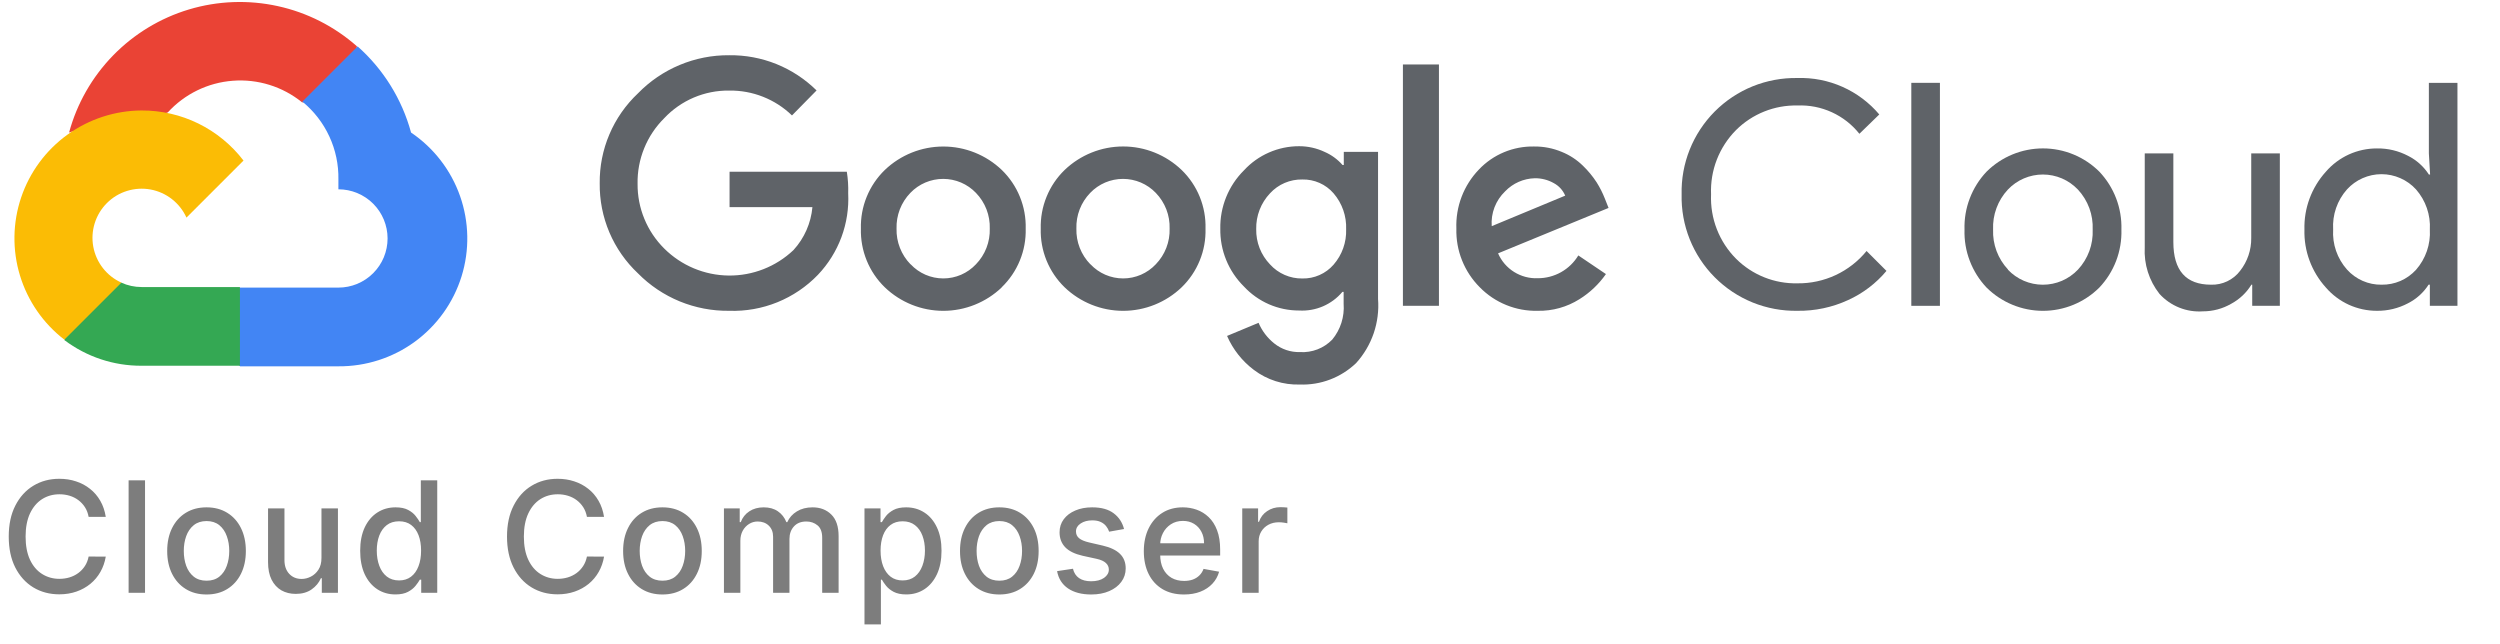
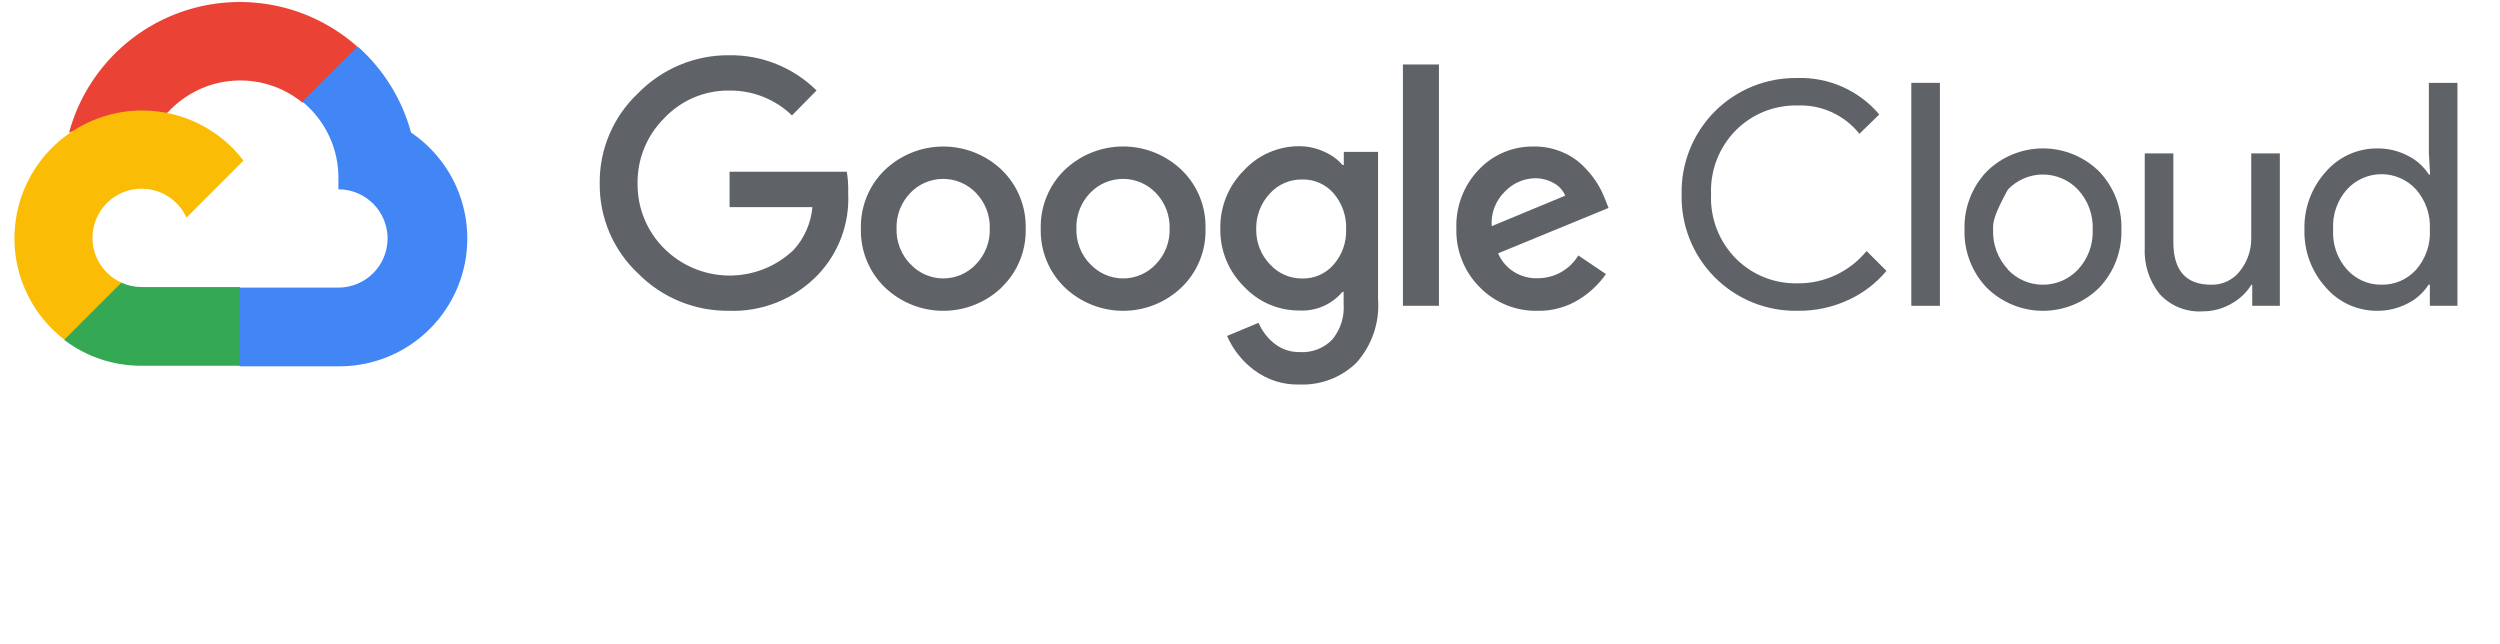
<svg xmlns="http://www.w3.org/2000/svg" width="97" height="25" viewBox="0 0 97 25" fill="none">
  <g clip-path="url(#clip0_1334_20684)">
    <path d="M11.71 3.97H12.246L13.773 2.443L13.848 1.795C12.973 1.023 11.916 0.486 10.776 0.237C9.636 -0.013 8.451 0.031 7.333 0.366C6.215 0.702 5.201 1.316 4.387 2.152C3.573 2.988 2.985 4.017 2.68 5.143C2.85 5.073 3.038 5.062 3.215 5.111L6.27 4.607C6.27 4.607 6.426 4.35 6.506 4.366C7.16 3.648 8.065 3.206 9.034 3.133C10.004 3.059 10.965 3.358 11.72 3.97H11.71Z" fill="#EA4335" />
    <path d="M15.949 5.143C15.598 3.851 14.877 2.689 13.875 1.8L11.731 3.943C12.178 4.308 12.536 4.769 12.778 5.293C13.021 5.816 13.141 6.388 13.13 6.964V7.345C13.38 7.345 13.629 7.394 13.86 7.49C14.091 7.586 14.302 7.726 14.479 7.903C14.656 8.08 14.797 8.291 14.893 8.522C14.988 8.753 15.038 9.001 15.038 9.252C15.038 9.502 14.988 9.75 14.893 9.982C14.797 10.213 14.656 10.423 14.479 10.6C14.302 10.777 14.091 10.918 13.86 11.014C13.629 11.11 13.38 11.159 13.13 11.159H9.314L8.934 11.545V13.832L9.314 14.213H13.13C14.195 14.221 15.235 13.886 16.096 13.258C16.956 12.629 17.591 11.741 17.908 10.724C18.224 9.707 18.204 8.615 17.851 7.61C17.498 6.604 16.831 5.74 15.949 5.143Z" fill="#4285F4" />
    <path d="M5.493 14.191H9.309V11.137H5.493C5.221 11.137 4.953 11.079 4.705 10.966L4.169 11.132L2.631 12.659L2.497 13.195C3.36 13.846 4.412 14.196 5.493 14.191Z" fill="#34A853" />
    <path d="M5.493 4.286C4.459 4.292 3.453 4.621 2.615 5.226C1.777 5.832 1.15 6.684 0.82 7.663C0.49 8.643 0.474 9.701 0.775 10.69C1.076 11.678 1.678 12.549 2.497 13.179L4.711 10.966C4.429 10.839 4.183 10.646 3.993 10.403C3.803 10.16 3.675 9.874 3.619 9.571C3.564 9.267 3.583 8.955 3.675 8.66C3.767 8.366 3.929 8.098 4.147 7.88C4.365 7.661 4.633 7.499 4.928 7.408C5.223 7.316 5.535 7.297 5.839 7.352C6.142 7.407 6.428 7.536 6.671 7.726C6.914 7.916 7.108 8.162 7.235 8.443L9.448 6.23C8.984 5.623 8.385 5.132 7.699 4.794C7.013 4.457 6.258 4.283 5.493 4.286Z" fill="#FBBC05" />
    <path d="M28.291 12.059C27.634 12.067 26.982 11.943 26.374 11.694C25.766 11.444 25.215 11.075 24.754 10.607C24.278 10.16 23.9 9.618 23.644 9.017C23.389 8.415 23.261 7.768 23.269 7.114C23.261 6.461 23.389 5.813 23.645 5.212C23.9 4.611 24.278 4.069 24.754 3.621C25.213 3.149 25.763 2.775 26.371 2.521C26.979 2.266 27.632 2.138 28.291 2.143C28.919 2.135 29.542 2.251 30.124 2.485C30.706 2.72 31.236 3.068 31.683 3.509L30.729 4.479C30.076 3.847 29.199 3.501 28.291 3.514C27.82 3.509 27.352 3.601 26.919 3.785C26.485 3.97 26.095 4.242 25.772 4.586C25.437 4.918 25.172 5.315 24.995 5.752C24.817 6.19 24.729 6.658 24.738 7.13C24.734 7.597 24.823 8.06 25.001 8.491C25.178 8.923 25.441 9.314 25.772 9.643C26.436 10.304 27.331 10.68 28.268 10.691C29.205 10.702 30.109 10.347 30.788 9.702C31.209 9.242 31.466 8.656 31.522 8.036H28.307V6.664H32.857C32.901 6.941 32.919 7.22 32.91 7.5C32.939 8.079 32.849 8.657 32.648 9.201C32.446 9.744 32.136 10.241 31.737 10.661C31.293 11.123 30.756 11.486 30.163 11.727C29.569 11.968 28.931 12.081 28.291 12.059ZM38.87 11.148C38.259 11.733 37.446 12.06 36.6 12.06C35.754 12.06 34.941 11.733 34.331 11.148C34.027 10.854 33.787 10.499 33.628 10.107C33.468 9.715 33.392 9.294 33.403 8.871C33.392 8.448 33.468 8.028 33.628 7.636C33.788 7.244 34.027 6.889 34.331 6.595C34.942 6.011 35.755 5.685 36.6 5.685C37.446 5.685 38.258 6.011 38.87 6.595C39.173 6.889 39.413 7.244 39.572 7.636C39.732 8.028 39.808 8.448 39.797 8.871C39.808 9.295 39.731 9.716 39.57 10.108C39.41 10.5 39.169 10.854 38.864 11.148H38.87ZM35.333 10.254C35.495 10.427 35.691 10.565 35.909 10.66C36.127 10.754 36.362 10.803 36.6 10.803C36.838 10.803 37.073 10.754 37.291 10.66C37.509 10.565 37.705 10.427 37.867 10.254C38.045 10.071 38.183 9.854 38.275 9.617C38.367 9.379 38.411 9.126 38.403 8.871C38.411 8.616 38.368 8.362 38.276 8.123C38.184 7.885 38.045 7.668 37.867 7.484C37.703 7.312 37.505 7.176 37.287 7.082C37.068 6.989 36.833 6.941 36.595 6.941C36.357 6.941 36.122 6.989 35.903 7.082C35.684 7.176 35.486 7.312 35.322 7.484C35.144 7.668 35.006 7.885 34.913 8.123C34.822 8.362 34.778 8.616 34.786 8.871C34.779 9.126 34.824 9.38 34.917 9.617C35.01 9.855 35.149 10.071 35.327 10.254H35.333ZM45.847 11.148C45.237 11.733 44.423 12.06 43.578 12.06C42.732 12.06 41.919 11.733 41.308 11.148C41.004 10.854 40.765 10.499 40.605 10.107C40.446 9.715 40.369 9.294 40.381 8.871C40.37 8.448 40.446 8.028 40.606 7.636C40.765 7.244 41.004 6.889 41.308 6.595C41.919 6.01 42.732 5.683 43.578 5.683C44.423 5.683 45.237 6.01 45.847 6.595C46.151 6.889 46.39 7.244 46.55 7.636C46.709 8.028 46.786 8.448 46.774 8.871C46.786 9.294 46.71 9.715 46.55 10.107C46.391 10.499 46.151 10.854 45.847 11.148ZM42.31 10.254C42.473 10.427 42.669 10.565 42.887 10.66C43.105 10.754 43.34 10.803 43.578 10.803C43.815 10.803 44.05 10.754 44.268 10.66C44.486 10.565 44.683 10.427 44.845 10.254C45.022 10.071 45.161 9.854 45.253 9.617C45.345 9.379 45.389 9.126 45.381 8.871C45.389 8.616 45.346 8.362 45.254 8.123C45.161 7.885 45.023 7.668 44.845 7.484C44.681 7.312 44.483 7.176 44.264 7.082C44.045 6.989 43.81 6.941 43.572 6.941C43.334 6.941 43.099 6.989 42.88 7.082C42.662 7.176 42.464 7.312 42.3 7.484C42.122 7.668 41.983 7.885 41.891 8.123C41.799 8.362 41.756 8.616 41.764 8.871C41.757 9.126 41.801 9.38 41.894 9.617C41.987 9.855 42.127 10.071 42.305 10.254H42.31ZM50.435 14.92C49.792 14.94 49.162 14.74 48.65 14.352C48.195 14.01 47.837 13.556 47.61 13.034L48.832 12.525C48.965 12.837 49.173 13.111 49.438 13.323C49.721 13.551 50.076 13.671 50.44 13.661C50.671 13.675 50.901 13.639 51.117 13.556C51.332 13.473 51.527 13.344 51.689 13.179C52.012 12.789 52.171 12.29 52.133 11.786V11.325H52.085C51.881 11.568 51.623 11.759 51.332 11.885C51.041 12.01 50.724 12.066 50.408 12.048C50.005 12.049 49.607 11.967 49.238 11.807C48.869 11.646 48.538 11.411 48.264 11.116C47.968 10.823 47.733 10.473 47.576 10.088C47.418 9.702 47.341 9.288 47.348 8.871C47.34 8.452 47.418 8.036 47.575 7.648C47.733 7.259 47.967 6.906 48.264 6.611C48.537 6.314 48.868 6.078 49.237 5.917C49.606 5.755 50.005 5.672 50.408 5.673C50.749 5.673 51.086 5.748 51.394 5.893C51.661 6.009 51.899 6.183 52.091 6.402H52.139V5.893H53.468V11.598C53.503 12.05 53.445 12.503 53.299 12.932C53.152 13.36 52.92 13.754 52.616 14.089C52.326 14.366 51.984 14.582 51.609 14.725C51.235 14.868 50.835 14.934 50.435 14.92ZM50.531 10.805C50.76 10.81 50.987 10.765 51.196 10.672C51.406 10.58 51.592 10.442 51.742 10.27C52.073 9.891 52.247 9.401 52.23 8.898C52.25 8.387 52.076 7.888 51.742 7.5C51.592 7.327 51.406 7.189 51.197 7.097C50.987 7.004 50.76 6.959 50.531 6.964C50.296 6.959 50.063 7.005 49.846 7.097C49.63 7.189 49.436 7.327 49.277 7.5C48.923 7.874 48.73 8.373 48.741 8.888C48.736 9.14 48.78 9.391 48.872 9.627C48.964 9.862 49.102 10.077 49.277 10.259C49.435 10.434 49.629 10.573 49.845 10.667C50.061 10.761 50.295 10.809 50.531 10.805ZM55.831 2.502V11.866H54.433V2.502H55.831ZM59.668 12.059C59.249 12.07 58.833 11.994 58.445 11.836C58.056 11.679 57.705 11.443 57.412 11.143C57.115 10.845 56.882 10.491 56.726 10.1C56.57 9.71 56.496 9.292 56.507 8.871C56.491 8.45 56.56 8.03 56.71 7.636C56.86 7.242 57.088 6.883 57.38 6.579C57.655 6.288 57.988 6.059 58.357 5.905C58.727 5.751 59.124 5.676 59.524 5.684C59.892 5.68 60.256 5.751 60.596 5.893C60.901 6.016 61.18 6.198 61.416 6.429C61.618 6.624 61.798 6.841 61.951 7.077C62.076 7.276 62.182 7.485 62.268 7.704L62.412 8.068L58.125 9.83C58.255 10.128 58.471 10.38 58.747 10.552C59.023 10.724 59.344 10.809 59.668 10.795C59.984 10.796 60.295 10.714 60.57 10.56C60.845 10.405 61.076 10.181 61.239 9.911L62.31 10.634C62.037 11.025 61.687 11.357 61.282 11.609C60.799 11.913 60.239 12.07 59.668 12.059ZM57.879 8.775L60.73 7.591C60.642 7.382 60.485 7.21 60.285 7.104C60.061 6.977 59.807 6.913 59.55 6.916C59.114 6.927 58.7 7.11 58.398 7.425C58.218 7.598 58.077 7.809 57.987 8.042C57.898 8.275 57.86 8.526 57.879 8.775Z" fill="#5F6368" />
    <path d="M69.738 12.059C69.143 12.069 68.552 11.959 68.001 11.736C67.45 11.512 66.95 11.179 66.53 10.757C66.111 10.336 65.781 9.833 65.56 9.281C65.34 8.729 65.233 8.137 65.247 7.543C65.233 6.948 65.34 6.357 65.56 5.805C65.781 5.252 66.111 4.75 66.53 4.328C66.95 3.907 67.45 3.574 68.001 3.35C68.552 3.127 69.143 3.017 69.738 3.027C70.34 3.008 70.939 3.125 71.489 3.37C72.039 3.615 72.527 3.981 72.916 4.441L72.144 5.191C71.859 4.832 71.493 4.546 71.076 4.355C70.658 4.164 70.202 4.074 69.743 4.093C69.302 4.083 68.864 4.162 68.454 4.326C68.044 4.49 67.671 4.735 67.359 5.046C67.034 5.373 66.78 5.764 66.613 6.193C66.446 6.623 66.37 7.082 66.389 7.543C66.37 8.003 66.446 8.463 66.613 8.892C66.78 9.322 67.034 9.713 67.359 10.039C67.671 10.351 68.044 10.596 68.454 10.76C68.864 10.924 69.302 11.003 69.743 10.993C70.256 10.999 70.763 10.889 71.227 10.672C71.69 10.455 72.099 10.136 72.423 9.739L73.195 10.511C72.791 10.994 72.284 11.38 71.71 11.641C71.093 11.926 70.419 12.069 69.738 12.059Z" fill="#5F6368" />
    <path d="M75.269 11.866H74.159V3.214H75.269V11.866Z" fill="#5F6368" />
-     <path d="M77.08 6.659C77.662 6.082 78.448 5.758 79.267 5.758C80.086 5.758 80.872 6.082 81.453 6.659C81.737 6.959 81.96 7.312 82.107 7.698C82.254 8.084 82.323 8.496 82.311 8.909C82.323 9.322 82.254 9.733 82.107 10.12C81.96 10.506 81.737 10.859 81.453 11.159C80.872 11.736 80.086 12.06 79.267 12.06C78.448 12.06 77.662 11.736 77.08 11.159C76.796 10.859 76.574 10.506 76.427 10.12C76.279 9.733 76.21 9.322 76.223 8.909C76.21 8.496 76.279 8.084 76.427 7.698C76.574 7.312 76.796 6.959 77.08 6.659ZM77.906 10.463C78.08 10.647 78.291 10.794 78.525 10.895C78.758 10.995 79.01 11.047 79.264 11.047C79.518 11.047 79.77 10.995 80.004 10.895C80.237 10.794 80.448 10.647 80.623 10.463C80.817 10.255 80.967 10.01 81.066 9.743C81.164 9.477 81.208 9.193 81.196 8.909C81.208 8.625 81.164 8.341 81.066 8.075C80.967 7.808 80.817 7.563 80.623 7.355C80.448 7.171 80.237 7.024 80.004 6.923C79.77 6.823 79.518 6.771 79.264 6.771C79.01 6.771 78.758 6.823 78.525 6.923C78.291 7.024 78.08 7.171 77.906 7.355C77.712 7.563 77.561 7.808 77.463 8.075C77.364 8.341 77.32 8.625 77.332 8.909C77.321 9.192 77.367 9.475 77.466 9.741C77.566 10.007 77.717 10.25 77.911 10.457L77.906 10.463Z" fill="#5F6368" />
+     <path d="M77.08 6.659C77.662 6.082 78.448 5.758 79.267 5.758C80.086 5.758 80.872 6.082 81.453 6.659C81.737 6.959 81.96 7.312 82.107 7.698C82.254 8.084 82.323 8.496 82.311 8.909C82.323 9.322 82.254 9.733 82.107 10.12C81.96 10.506 81.737 10.859 81.453 11.159C80.872 11.736 80.086 12.06 79.267 12.06C78.448 12.06 77.662 11.736 77.08 11.159C76.796 10.859 76.574 10.506 76.427 10.12C76.279 9.733 76.21 9.322 76.223 8.909C76.21 8.496 76.279 8.084 76.427 7.698C76.574 7.312 76.796 6.959 77.08 6.659ZM77.906 10.463C78.08 10.647 78.291 10.794 78.525 10.895C78.758 10.995 79.01 11.047 79.264 11.047C79.518 11.047 79.77 10.995 80.004 10.895C80.237 10.794 80.448 10.647 80.623 10.463C80.817 10.255 80.967 10.01 81.066 9.743C81.164 9.477 81.208 9.193 81.196 8.909C81.208 8.625 81.164 8.341 81.066 8.075C80.967 7.808 80.817 7.563 80.623 7.355C80.448 7.171 80.237 7.024 80.004 6.923C79.77 6.823 79.518 6.771 79.264 6.771C79.01 6.771 78.758 6.823 78.525 6.923C78.291 7.024 78.08 7.171 77.906 7.355C77.364 8.341 77.32 8.625 77.332 8.909C77.321 9.192 77.367 9.475 77.466 9.741C77.566 10.007 77.717 10.25 77.911 10.457L77.906 10.463Z" fill="#5F6368" />
    <path d="M88.458 11.866H87.386V11.046H87.354C87.163 11.358 86.893 11.613 86.571 11.786C86.237 11.979 85.858 12.081 85.472 12.08C85.159 12.102 84.845 12.052 84.554 11.935C84.263 11.818 84.001 11.637 83.79 11.405C83.384 10.892 83.18 10.248 83.216 9.595V5.952H84.326V9.391C84.326 10.495 84.813 11.046 85.789 11.046C86.005 11.053 86.221 11.008 86.416 10.915C86.612 10.822 86.783 10.683 86.914 10.511C87.202 10.146 87.355 9.694 87.348 9.23V5.952H88.458V11.866Z" fill="#5F6368" />
    <path d="M92.225 12.059C91.849 12.06 91.477 11.98 91.134 11.824C90.792 11.667 90.488 11.439 90.242 11.154C89.687 10.54 89.389 9.736 89.412 8.909C89.389 8.082 89.687 7.278 90.242 6.664C90.488 6.379 90.792 6.151 91.134 5.994C91.477 5.838 91.849 5.758 92.225 5.759C92.647 5.752 93.063 5.852 93.436 6.048C93.764 6.213 94.042 6.463 94.24 6.771H94.288L94.24 5.952V3.214H95.349V11.866H94.278V11.046H94.229C94.031 11.355 93.753 11.605 93.425 11.77C93.056 11.964 92.643 12.064 92.225 12.059ZM92.407 11.046C92.658 11.05 92.907 11 93.137 10.901C93.367 10.801 93.573 10.653 93.742 10.468C94.118 10.039 94.311 9.479 94.278 8.909C94.311 8.339 94.118 7.779 93.742 7.35C93.572 7.163 93.365 7.014 93.134 6.913C92.904 6.811 92.654 6.758 92.402 6.758C92.15 6.758 91.9 6.811 91.669 6.913C91.439 7.014 91.232 7.163 91.062 7.35C90.875 7.561 90.731 7.807 90.639 8.073C90.547 8.34 90.509 8.622 90.526 8.904C90.509 9.185 90.547 9.467 90.639 9.734C90.731 10 90.875 10.246 91.062 10.457C91.231 10.646 91.439 10.796 91.671 10.898C91.903 11 92.154 11.05 92.407 11.046Z" fill="#5F6368" />
  </g>
-   <path d="M4.104 20.055H3.439C3.413 19.913 3.366 19.788 3.296 19.68C3.227 19.572 3.141 19.481 3.04 19.405C2.94 19.33 2.827 19.273 2.702 19.235C2.578 19.197 2.447 19.178 2.308 19.178C2.056 19.178 1.831 19.241 1.632 19.367C1.435 19.494 1.278 19.679 1.163 19.923C1.05 20.168 0.993 20.466 0.993 20.818C0.993 21.173 1.05 21.473 1.163 21.717C1.278 21.962 1.435 22.146 1.634 22.271C1.833 22.396 2.057 22.459 2.305 22.459C2.443 22.459 2.574 22.44 2.697 22.403C2.822 22.365 2.935 22.309 3.036 22.235C3.137 22.161 3.222 22.071 3.292 21.965C3.363 21.857 3.412 21.733 3.439 21.594L4.104 21.596C4.068 21.81 3.999 22.008 3.897 22.188C3.796 22.367 3.666 22.522 3.507 22.653C3.349 22.782 3.169 22.882 2.966 22.953C2.763 23.024 2.541 23.06 2.301 23.06C1.923 23.06 1.587 22.97 1.291 22.791C0.996 22.611 0.763 22.353 0.592 22.018C0.423 21.683 0.339 21.283 0.339 20.818C0.339 20.352 0.424 19.952 0.594 19.619C0.765 19.283 0.998 19.026 1.293 18.847C1.589 18.667 1.925 18.577 2.301 18.577C2.533 18.577 2.749 18.61 2.949 18.677C3.151 18.742 3.332 18.839 3.492 18.967C3.653 19.093 3.786 19.248 3.891 19.431C3.996 19.613 4.067 19.821 4.104 20.055ZM5.627 18.636V23H4.99V18.636H5.627ZM8.013 23.066C7.706 23.066 7.438 22.996 7.21 22.855C6.981 22.715 6.804 22.518 6.677 22.265C6.551 22.012 6.487 21.717 6.487 21.379C6.487 21.039 6.551 20.742 6.677 20.488C6.804 20.234 6.981 20.036 7.21 19.896C7.438 19.755 7.706 19.685 8.013 19.685C8.32 19.685 8.588 19.755 8.816 19.896C9.045 20.036 9.223 20.234 9.349 20.488C9.475 20.742 9.539 21.039 9.539 21.379C9.539 21.717 9.475 22.012 9.349 22.265C9.223 22.518 9.045 22.715 8.816 22.855C8.588 22.996 8.32 23.066 8.013 23.066ZM8.015 22.531C8.214 22.531 8.379 22.479 8.51 22.374C8.64 22.268 8.737 22.129 8.799 21.954C8.863 21.779 8.895 21.587 8.895 21.376C8.895 21.168 8.863 20.976 8.799 20.801C8.737 20.625 8.64 20.484 8.51 20.377C8.379 20.271 8.214 20.217 8.015 20.217C7.815 20.217 7.649 20.271 7.517 20.377C7.386 20.484 7.289 20.625 7.225 20.801C7.162 20.976 7.131 21.168 7.131 21.376C7.131 21.587 7.162 21.779 7.225 21.954C7.289 22.129 7.386 22.268 7.517 22.374C7.649 22.479 7.815 22.531 8.015 22.531ZM12.473 21.643V19.727H13.112V23H12.486V22.433H12.452C12.376 22.608 12.256 22.754 12.089 22.87C11.925 22.985 11.719 23.043 11.474 23.043C11.263 23.043 11.077 22.996 10.915 22.904C10.755 22.81 10.628 22.672 10.536 22.489C10.445 22.305 10.4 22.079 10.4 21.809V19.727H11.037V21.732C11.037 21.955 11.099 22.133 11.222 22.265C11.346 22.397 11.506 22.463 11.704 22.463C11.823 22.463 11.942 22.433 12.06 22.374C12.179 22.314 12.278 22.224 12.356 22.103C12.435 21.982 12.474 21.829 12.473 21.643ZM15.343 23.064C15.079 23.064 14.843 22.996 14.636 22.861C14.43 22.725 14.268 22.531 14.15 22.28C14.034 22.027 13.975 21.724 13.975 21.37C13.975 21.016 14.034 20.714 14.152 20.462C14.271 20.211 14.435 20.018 14.642 19.885C14.85 19.751 15.085 19.685 15.348 19.685C15.551 19.685 15.714 19.719 15.838 19.787C15.963 19.854 16.059 19.932 16.127 20.021C16.197 20.111 16.251 20.19 16.289 20.258H16.328V18.636H16.965V23H16.343V22.491H16.289C16.251 22.56 16.195 22.64 16.123 22.729C16.052 22.819 15.954 22.897 15.829 22.964C15.704 23.03 15.542 23.064 15.343 23.064ZM15.484 22.521C15.667 22.521 15.822 22.472 15.948 22.376C16.076 22.278 16.173 22.142 16.238 21.969C16.305 21.796 16.338 21.594 16.338 21.364C16.338 21.136 16.306 20.938 16.24 20.767C16.175 20.597 16.079 20.464 15.953 20.369C15.826 20.273 15.67 20.226 15.484 20.226C15.292 20.226 15.132 20.276 15.005 20.375C14.877 20.474 14.78 20.61 14.715 20.782C14.651 20.954 14.619 21.148 14.619 21.364C14.619 21.582 14.652 21.779 14.717 21.954C14.782 22.129 14.879 22.267 15.007 22.369C15.136 22.47 15.295 22.521 15.484 22.521ZM23.437 20.055H22.773C22.747 19.913 22.699 19.788 22.63 19.68C22.56 19.572 22.475 19.481 22.374 19.405C22.273 19.33 22.16 19.273 22.035 19.235C21.912 19.197 21.78 19.178 21.641 19.178C21.39 19.178 21.165 19.241 20.966 19.367C20.768 19.494 20.612 19.679 20.497 19.923C20.383 20.168 20.326 20.466 20.326 20.818C20.326 21.173 20.383 21.473 20.497 21.717C20.612 21.962 20.769 22.146 20.968 22.271C21.167 22.396 21.39 22.459 21.639 22.459C21.777 22.459 21.907 22.44 22.031 22.403C22.156 22.365 22.269 22.309 22.37 22.235C22.471 22.161 22.556 22.071 22.625 21.965C22.697 21.857 22.745 21.733 22.773 21.594L23.437 21.596C23.402 21.81 23.333 22.008 23.231 22.188C23.13 22.367 23 22.522 22.841 22.653C22.683 22.782 22.503 22.882 22.299 22.953C22.096 23.024 21.875 23.06 21.635 23.06C21.257 23.06 20.92 22.97 20.625 22.791C20.329 22.611 20.096 22.353 19.926 22.018C19.757 21.683 19.672 21.283 19.672 20.818C19.672 20.352 19.758 19.952 19.928 19.619C20.099 19.283 20.331 19.026 20.627 18.847C20.922 18.667 21.258 18.577 21.635 18.577C21.866 18.577 22.082 18.61 22.282 18.677C22.484 18.742 22.665 18.839 22.826 18.967C22.986 19.093 23.119 19.248 23.224 19.431C23.329 19.613 23.4 19.821 23.437 20.055ZM25.703 23.066C25.396 23.066 25.128 22.996 24.899 22.855C24.671 22.715 24.493 22.518 24.367 22.265C24.24 22.012 24.177 21.717 24.177 21.379C24.177 21.039 24.24 20.742 24.367 20.488C24.493 20.234 24.671 20.036 24.899 19.896C25.128 19.755 25.396 19.685 25.703 19.685C26.009 19.685 26.277 19.755 26.506 19.896C26.735 20.036 26.912 20.234 27.038 20.488C27.165 20.742 27.228 21.039 27.228 21.379C27.228 21.717 27.165 22.012 27.038 22.265C26.912 22.518 26.735 22.715 26.506 22.855C26.277 22.996 26.009 23.066 25.703 23.066ZM25.705 22.531C25.904 22.531 26.068 22.479 26.199 22.374C26.33 22.268 26.426 22.129 26.489 21.954C26.553 21.779 26.585 21.587 26.585 21.376C26.585 21.168 26.553 20.976 26.489 20.801C26.426 20.625 26.33 20.484 26.199 20.377C26.068 20.271 25.904 20.217 25.705 20.217C25.504 20.217 25.338 20.271 25.206 20.377C25.075 20.484 24.978 20.625 24.914 20.801C24.852 20.976 24.82 21.168 24.82 21.376C24.82 21.587 24.852 21.779 24.914 21.954C24.978 22.129 25.075 22.268 25.206 22.374C25.338 22.479 25.504 22.531 25.705 22.531ZM28.089 23V19.727H28.701V20.26H28.741C28.809 20.079 28.921 19.939 29.076 19.838C29.23 19.736 29.416 19.685 29.632 19.685C29.851 19.685 30.034 19.736 30.181 19.838C30.331 19.94 30.441 20.081 30.512 20.26H30.546C30.624 20.085 30.748 19.946 30.919 19.842C31.089 19.737 31.292 19.685 31.528 19.685C31.825 19.685 32.067 19.778 32.255 19.964C32.444 20.15 32.538 20.43 32.538 20.805V23H31.901V20.865C31.901 20.643 31.841 20.483 31.72 20.384C31.599 20.284 31.455 20.234 31.287 20.234C31.08 20.234 30.919 20.298 30.804 20.426C30.689 20.553 30.631 20.715 30.631 20.914V23H29.996V20.825C29.996 20.647 29.941 20.504 29.83 20.396C29.719 20.288 29.575 20.234 29.397 20.234C29.277 20.234 29.165 20.266 29.063 20.33C28.962 20.393 28.88 20.48 28.818 20.592C28.757 20.704 28.726 20.834 28.726 20.982V23H28.089ZM33.542 24.227V19.727H34.164V20.258H34.217C34.254 20.19 34.308 20.111 34.377 20.021C34.447 19.932 34.543 19.854 34.667 19.787C34.791 19.719 34.954 19.685 35.157 19.685C35.421 19.685 35.657 19.751 35.864 19.885C36.072 20.018 36.234 20.211 36.352 20.462C36.472 20.714 36.531 21.016 36.531 21.37C36.531 21.724 36.472 22.027 36.354 22.28C36.236 22.531 36.075 22.725 35.869 22.861C35.663 22.996 35.428 23.064 35.163 23.064C34.965 23.064 34.802 23.03 34.675 22.964C34.55 22.897 34.452 22.819 34.381 22.729C34.31 22.64 34.256 22.56 34.217 22.491H34.179V24.227H33.542ZM34.166 21.364C34.166 21.594 34.2 21.796 34.266 21.969C34.333 22.142 34.43 22.278 34.556 22.376C34.683 22.472 34.837 22.521 35.021 22.521C35.211 22.521 35.37 22.47 35.498 22.369C35.626 22.267 35.722 22.129 35.788 21.954C35.854 21.779 35.888 21.582 35.888 21.364C35.888 21.148 35.855 20.954 35.79 20.782C35.726 20.61 35.629 20.474 35.5 20.375C35.372 20.276 35.212 20.226 35.021 20.226C34.836 20.226 34.68 20.273 34.552 20.369C34.425 20.464 34.33 20.597 34.264 20.767C34.199 20.938 34.166 21.136 34.166 21.364ZM38.774 23.066C38.467 23.066 38.199 22.996 37.97 22.855C37.742 22.715 37.564 22.518 37.438 22.265C37.311 22.012 37.248 21.717 37.248 21.379C37.248 21.039 37.311 20.742 37.438 20.488C37.564 20.234 37.742 20.036 37.97 19.896C38.199 19.755 38.467 19.685 38.774 19.685C39.08 19.685 39.348 19.755 39.577 19.896C39.806 20.036 39.983 20.234 40.11 20.488C40.236 20.742 40.299 21.039 40.299 21.379C40.299 21.717 40.236 22.012 40.11 22.265C39.983 22.518 39.806 22.715 39.577 22.855C39.348 22.996 39.08 23.066 38.774 23.066ZM38.776 22.531C38.975 22.531 39.139 22.479 39.27 22.374C39.401 22.268 39.497 22.129 39.56 21.954C39.624 21.779 39.656 21.587 39.656 21.376C39.656 21.168 39.624 20.976 39.56 20.801C39.497 20.625 39.401 20.484 39.27 20.377C39.139 20.271 38.975 20.217 38.776 20.217C38.575 20.217 38.409 20.271 38.277 20.377C38.147 20.484 38.049 20.625 37.985 20.801C37.923 20.976 37.892 21.168 37.892 21.376C37.892 21.587 37.923 21.779 37.985 21.954C38.049 22.129 38.147 22.268 38.277 22.374C38.409 22.479 38.575 22.531 38.776 22.531ZM43.613 20.526L43.035 20.629C43.011 20.555 42.973 20.484 42.92 20.418C42.869 20.351 42.8 20.296 42.711 20.254C42.623 20.211 42.513 20.19 42.381 20.19C42.201 20.19 42.05 20.23 41.929 20.311C41.809 20.391 41.748 20.494 41.748 20.62C41.748 20.729 41.789 20.817 41.87 20.884C41.951 20.951 42.081 21.006 42.262 21.048L42.782 21.168C43.083 21.237 43.307 21.345 43.455 21.489C43.603 21.634 43.677 21.822 43.677 22.054C43.677 22.25 43.62 22.425 43.506 22.578C43.394 22.73 43.237 22.849 43.035 22.936C42.835 23.023 42.603 23.066 42.339 23.066C41.972 23.066 41.673 22.988 41.441 22.832C41.21 22.674 41.068 22.45 41.015 22.16L41.631 22.067C41.669 22.227 41.748 22.349 41.868 22.431C41.987 22.512 42.142 22.553 42.334 22.553C42.543 22.553 42.71 22.509 42.835 22.423C42.96 22.334 43.023 22.227 43.023 22.101C43.023 21.999 42.984 21.913 42.907 21.843C42.832 21.773 42.716 21.721 42.56 21.685L42.006 21.564C41.701 21.494 41.475 21.384 41.329 21.232C41.184 21.079 41.111 20.887 41.111 20.654C41.111 20.461 41.165 20.292 41.273 20.147C41.381 20.002 41.53 19.889 41.721 19.808C41.911 19.726 42.129 19.685 42.375 19.685C42.728 19.685 43.007 19.761 43.21 19.915C43.413 20.067 43.547 20.271 43.613 20.526ZM45.938 23.066C45.615 23.066 45.337 22.997 45.105 22.859C44.873 22.72 44.694 22.525 44.568 22.273C44.443 22.021 44.38 21.724 44.38 21.385C44.38 21.05 44.443 20.754 44.568 20.499C44.694 20.243 44.87 20.043 45.096 19.9C45.323 19.756 45.589 19.685 45.893 19.685C46.078 19.685 46.257 19.715 46.43 19.776C46.603 19.837 46.759 19.933 46.896 20.064C47.034 20.195 47.143 20.364 47.222 20.573C47.302 20.78 47.342 21.033 47.342 21.329V21.555H44.74V21.078H46.717C46.717 20.91 46.683 20.762 46.615 20.633C46.547 20.502 46.451 20.399 46.328 20.324C46.205 20.249 46.062 20.211 45.897 20.211C45.718 20.211 45.562 20.255 45.428 20.343C45.296 20.43 45.194 20.543 45.122 20.684C45.05 20.823 45.015 20.974 45.015 21.138V21.511C45.015 21.729 45.053 21.916 45.13 22.069C45.208 22.222 45.317 22.34 45.456 22.421C45.595 22.5 45.758 22.54 45.944 22.54C46.065 22.54 46.175 22.523 46.274 22.489C46.374 22.453 46.46 22.401 46.532 22.331C46.605 22.261 46.66 22.175 46.698 22.073L47.301 22.182C47.253 22.359 47.166 22.515 47.041 22.648C46.918 22.78 46.762 22.884 46.575 22.957C46.389 23.03 46.176 23.066 45.938 23.066ZM48.199 23V19.727H48.814V20.247H48.848C48.908 20.071 49.013 19.933 49.164 19.832C49.316 19.729 49.488 19.678 49.679 19.678C49.719 19.678 49.766 19.68 49.82 19.683C49.875 19.685 49.919 19.689 49.95 19.693V20.303C49.924 20.296 49.879 20.288 49.814 20.279C49.748 20.269 49.683 20.264 49.618 20.264C49.467 20.264 49.333 20.296 49.215 20.36C49.098 20.423 49.006 20.51 48.938 20.622C48.87 20.733 48.836 20.859 48.836 21.001V23H48.199Z" fill="#7D7D7D" />
  <defs>
    <clipPath id="clip0_1334_20684">
      <rect width="97" height="15" fill="white" />
    </clipPath>
  </defs>
</svg>